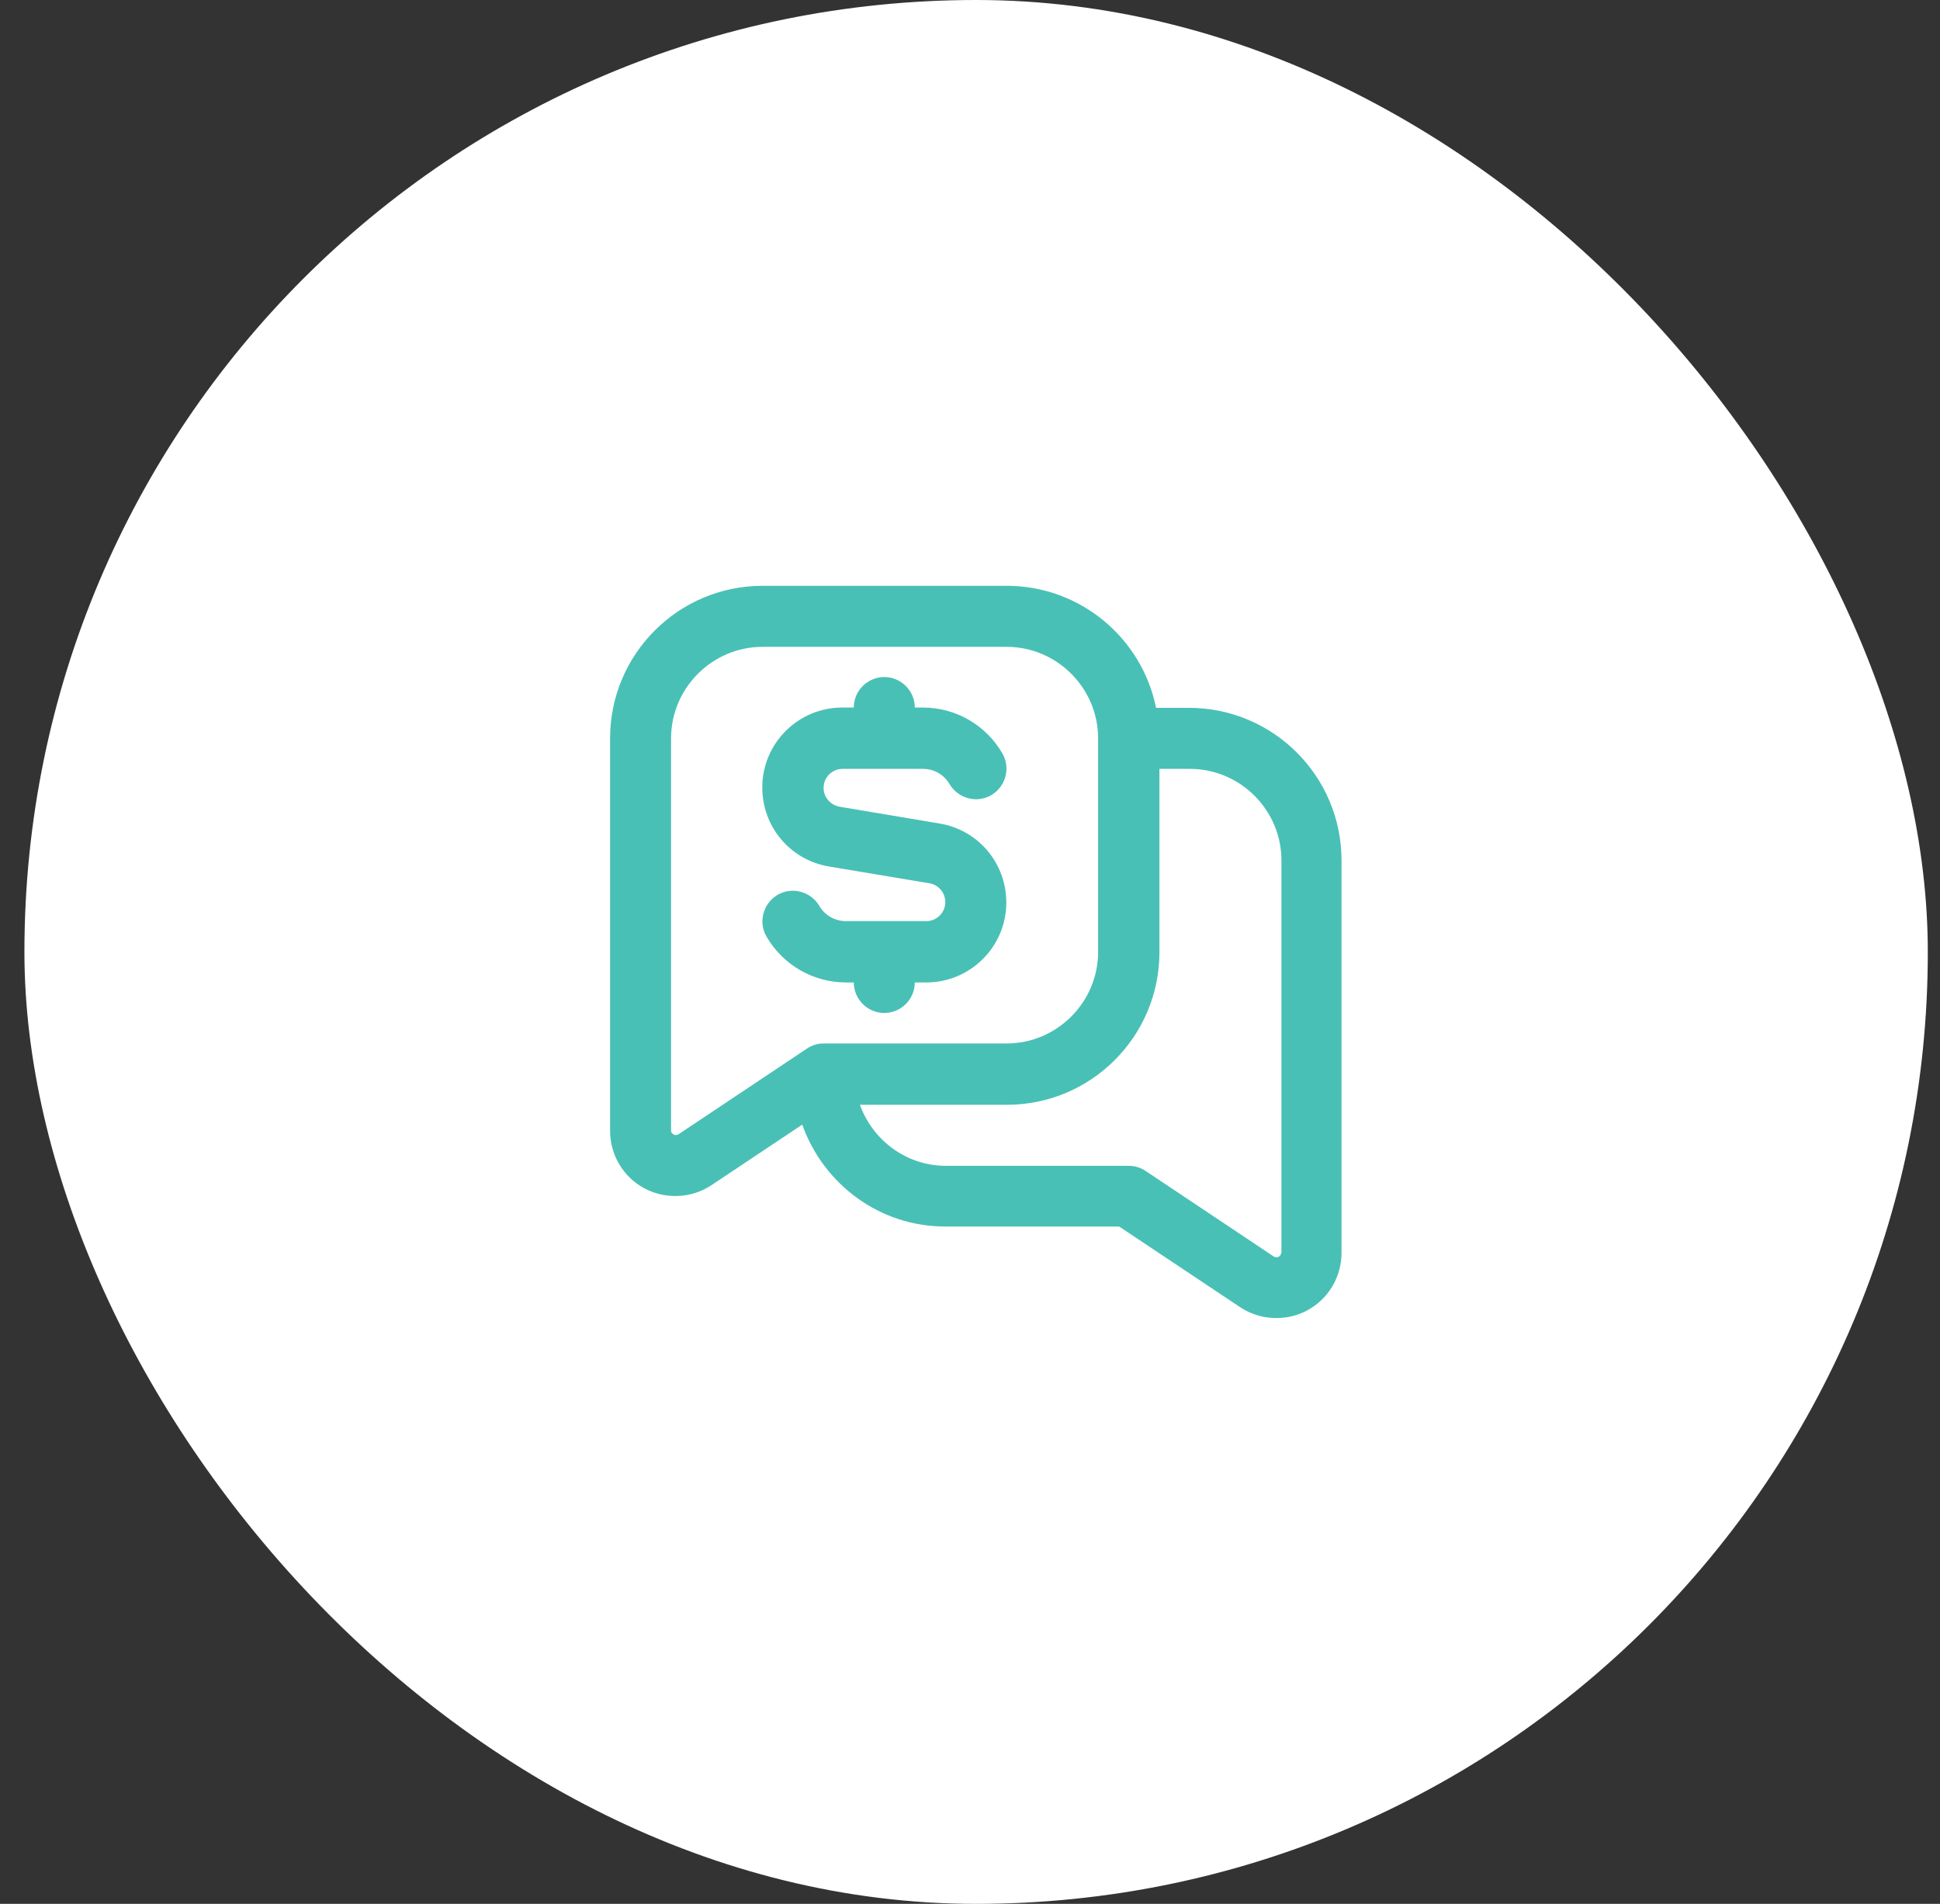
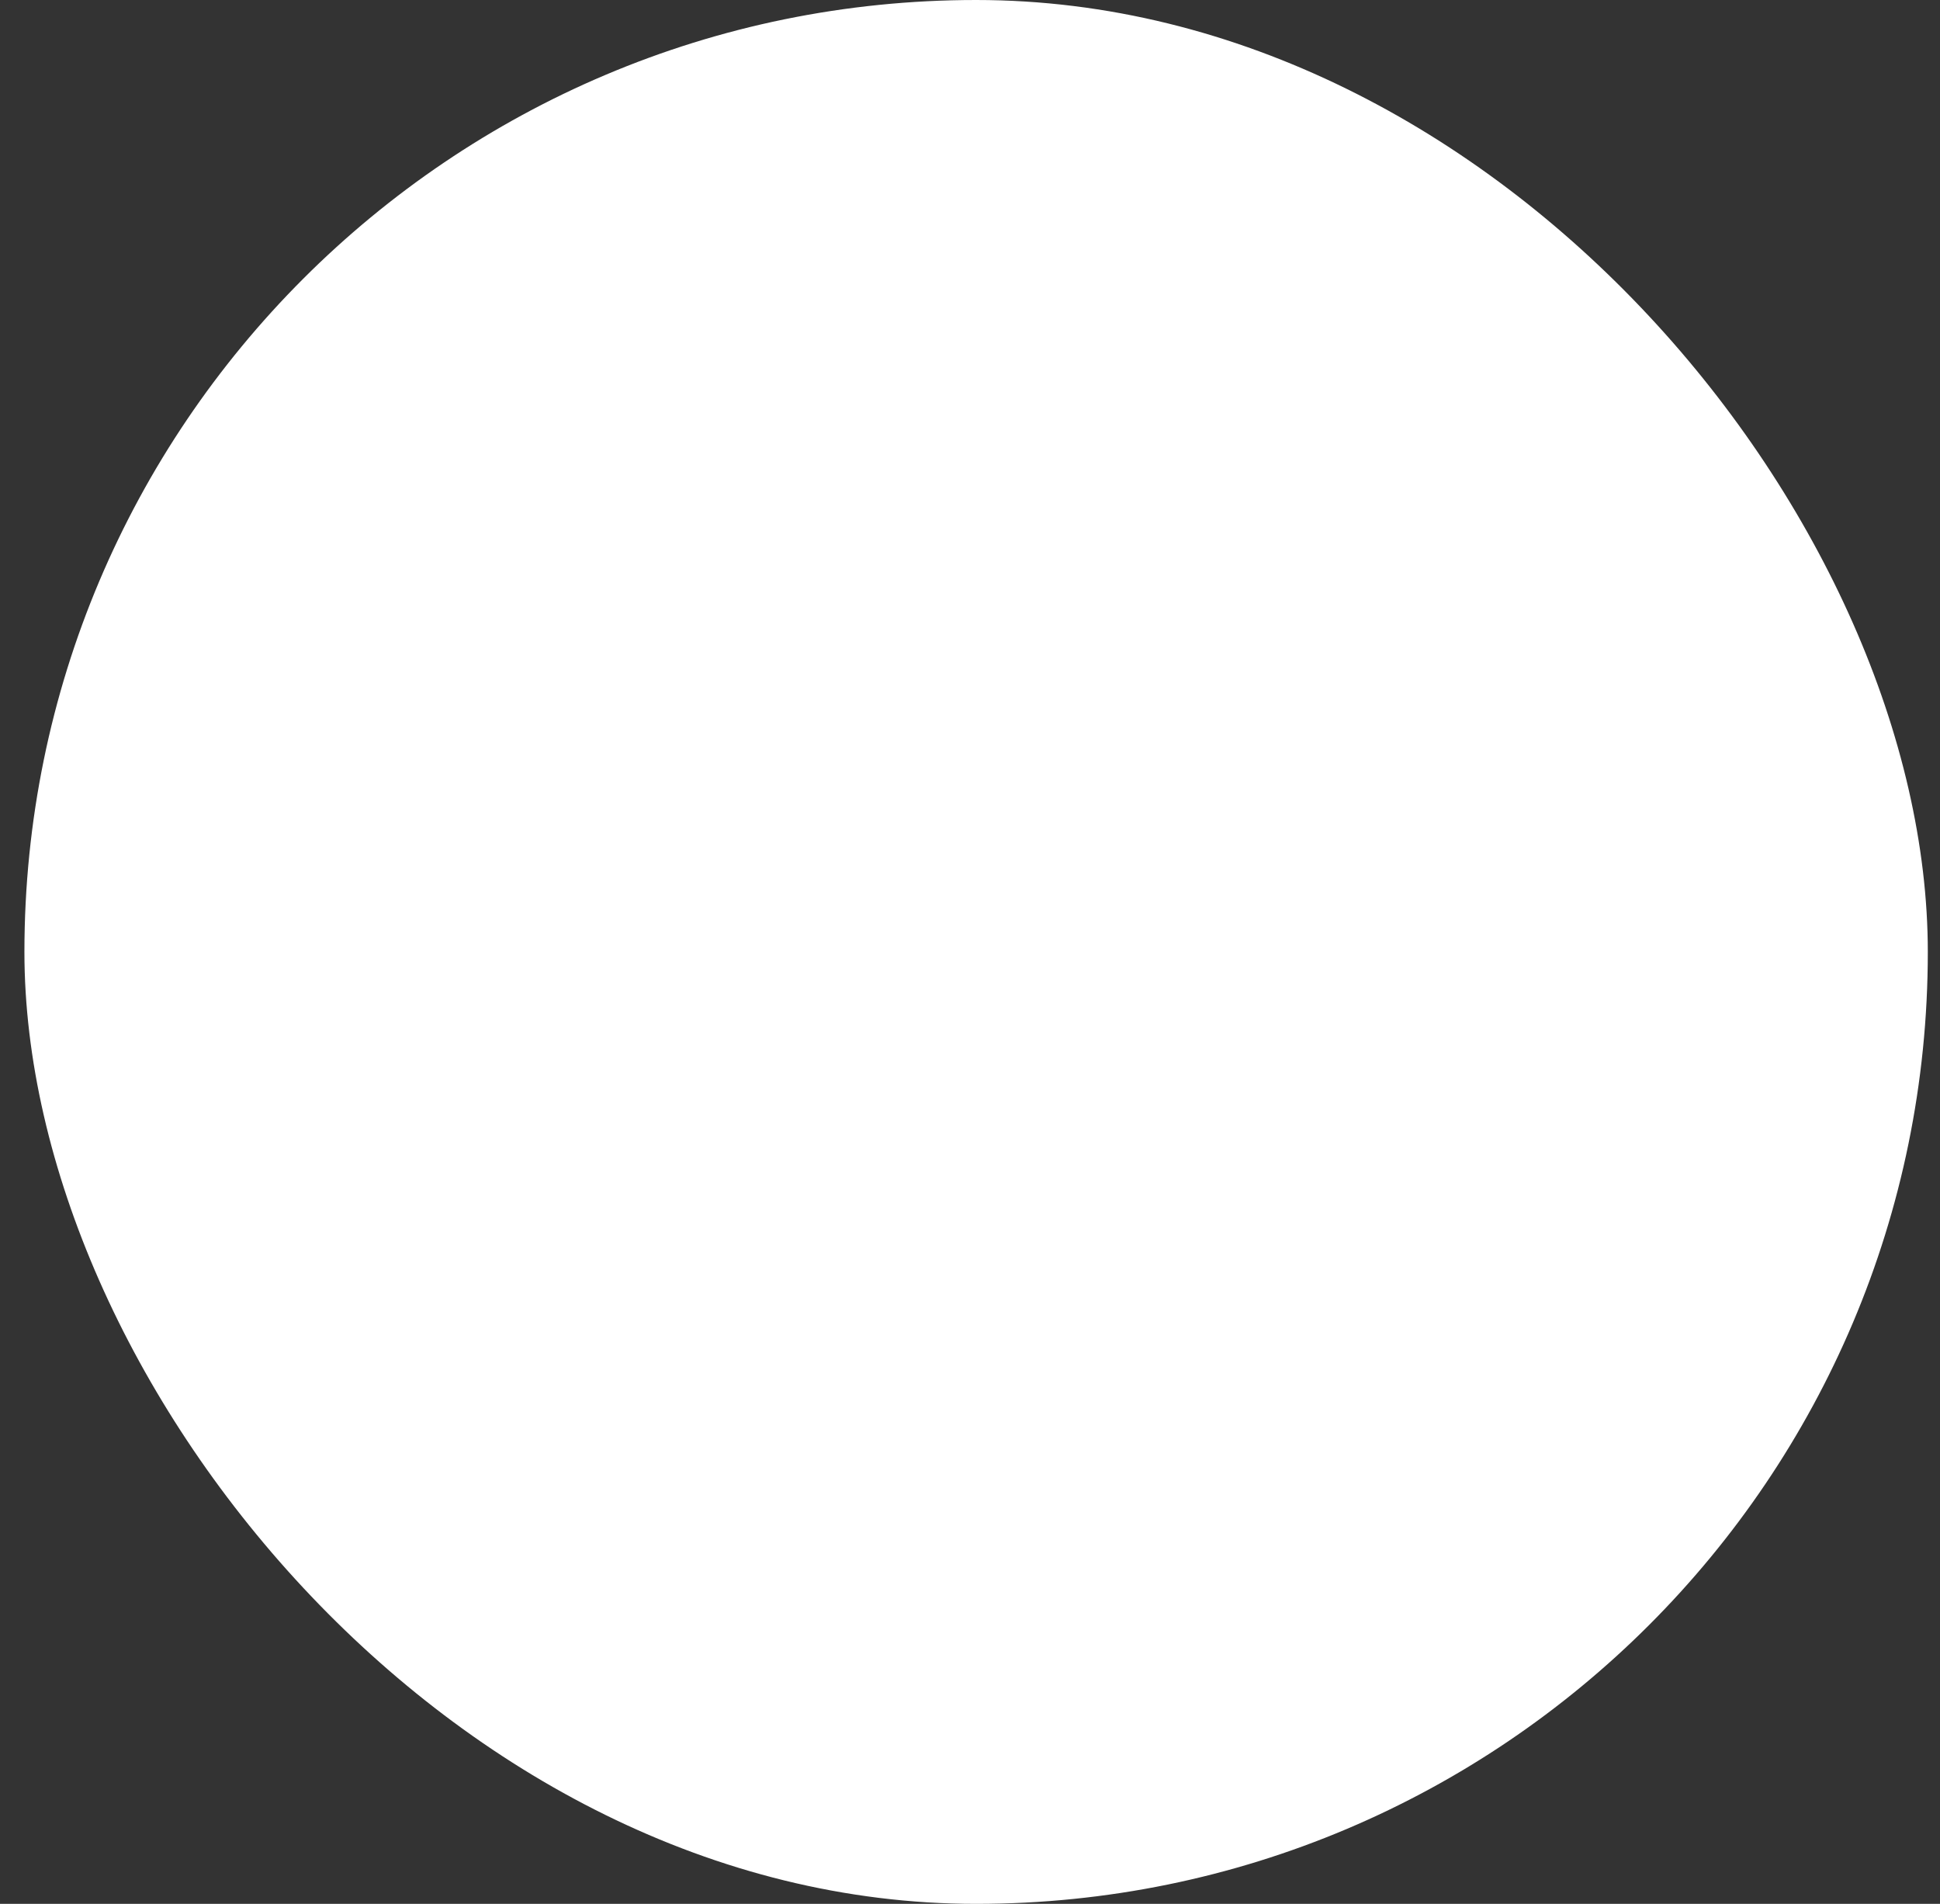
<svg xmlns="http://www.w3.org/2000/svg" width="53" height="52" viewBox="0 0 53 52" fill="none">
  <rect x="0" y="0" width="53" height="52" fill="#333333" stroke="none" />
  <rect x="0.667" width="52" height="52" rx="26" fill="white" />
  <g clip-path="url(#clip0_101_53)">
-     <path d="M32.5 19.333H31.583C31.2 17.433 29.517 16 27.5 16H20.833C18.533 16 16.667 17.867 16.667 20.167V30.883C16.667 31.542 17.025 32.15 17.608 32.458C17.875 32.6 18.167 32.667 18.45 32.667C18.8 32.667 19.142 32.567 19.442 32.367L21.917 30.717C22.492 32.333 24.017 33.5 25.825 33.5H30.575L33.875 35.7C34.175 35.9 34.517 36 34.867 36C35.158 36 35.45 35.933 35.708 35.792C36.292 35.483 36.65 34.875 36.65 34.217V23.5C36.65 21.2 34.783 19.333 32.483 19.333H32.5ZM18.525 30.983C18.525 30.983 18.467 31.025 18.4 30.983C18.333 30.95 18.333 30.892 18.333 30.875V20.167C18.333 18.792 19.458 17.667 20.833 17.667H27.5C28.875 17.667 30 18.792 30 20.167V26C30 27.375 28.875 28.5 27.5 28.5H22.5C22.333 28.5 22.175 28.55 22.042 28.642L18.533 30.983H18.525ZM35 34.217C35 34.217 35 34.292 34.933 34.325C34.867 34.358 34.825 34.325 34.808 34.325L31.3 31.983C31.167 31.892 31 31.842 30.842 31.842H25.842C24.758 31.842 23.842 31.142 23.492 30.175H27.508C29.808 30.175 31.675 28.308 31.675 26.008V21H32.508C33.883 21 35.008 22.125 35.008 23.5V34.217H35ZM23.108 26.833C22.217 26.833 21.392 26.358 20.942 25.583C20.708 25.183 20.85 24.675 21.242 24.442C21.642 24.208 22.15 24.35 22.383 24.742C22.533 25 22.808 25.158 23.108 25.158H25.308C25.592 25.158 25.825 24.925 25.825 24.642C25.825 24.383 25.642 24.167 25.392 24.125L22.65 23.667C21.592 23.492 20.825 22.583 20.825 21.508C20.825 20.3 21.808 19.325 23.008 19.325H23.325C23.325 18.867 23.7 18.492 24.158 18.492C24.617 18.492 24.992 18.867 24.992 19.325H25.217C26.108 19.325 26.933 19.8 27.383 20.575C27.617 20.975 27.475 21.483 27.083 21.717C26.683 21.95 26.175 21.808 25.942 21.417C25.792 21.158 25.517 21 25.217 21H23.017C22.733 21 22.5 21.233 22.5 21.517C22.5 21.775 22.683 21.983 22.933 22.033L25.667 22.492C26.725 22.667 27.492 23.575 27.492 24.65C27.492 25.858 26.508 26.833 25.308 26.833H24.992C24.992 27.292 24.617 27.667 24.158 27.667C23.7 27.667 23.325 27.292 23.325 26.833H23.1H23.108Z" fill="#49C0B5" />
-   </g>
+     </g>
  <defs>
    <clipPath id="clip0_101_53">
      <rect width="20" height="20" fill="white" transform="translate(16.667 16)" />
    </clipPath>
  </defs>
</svg>